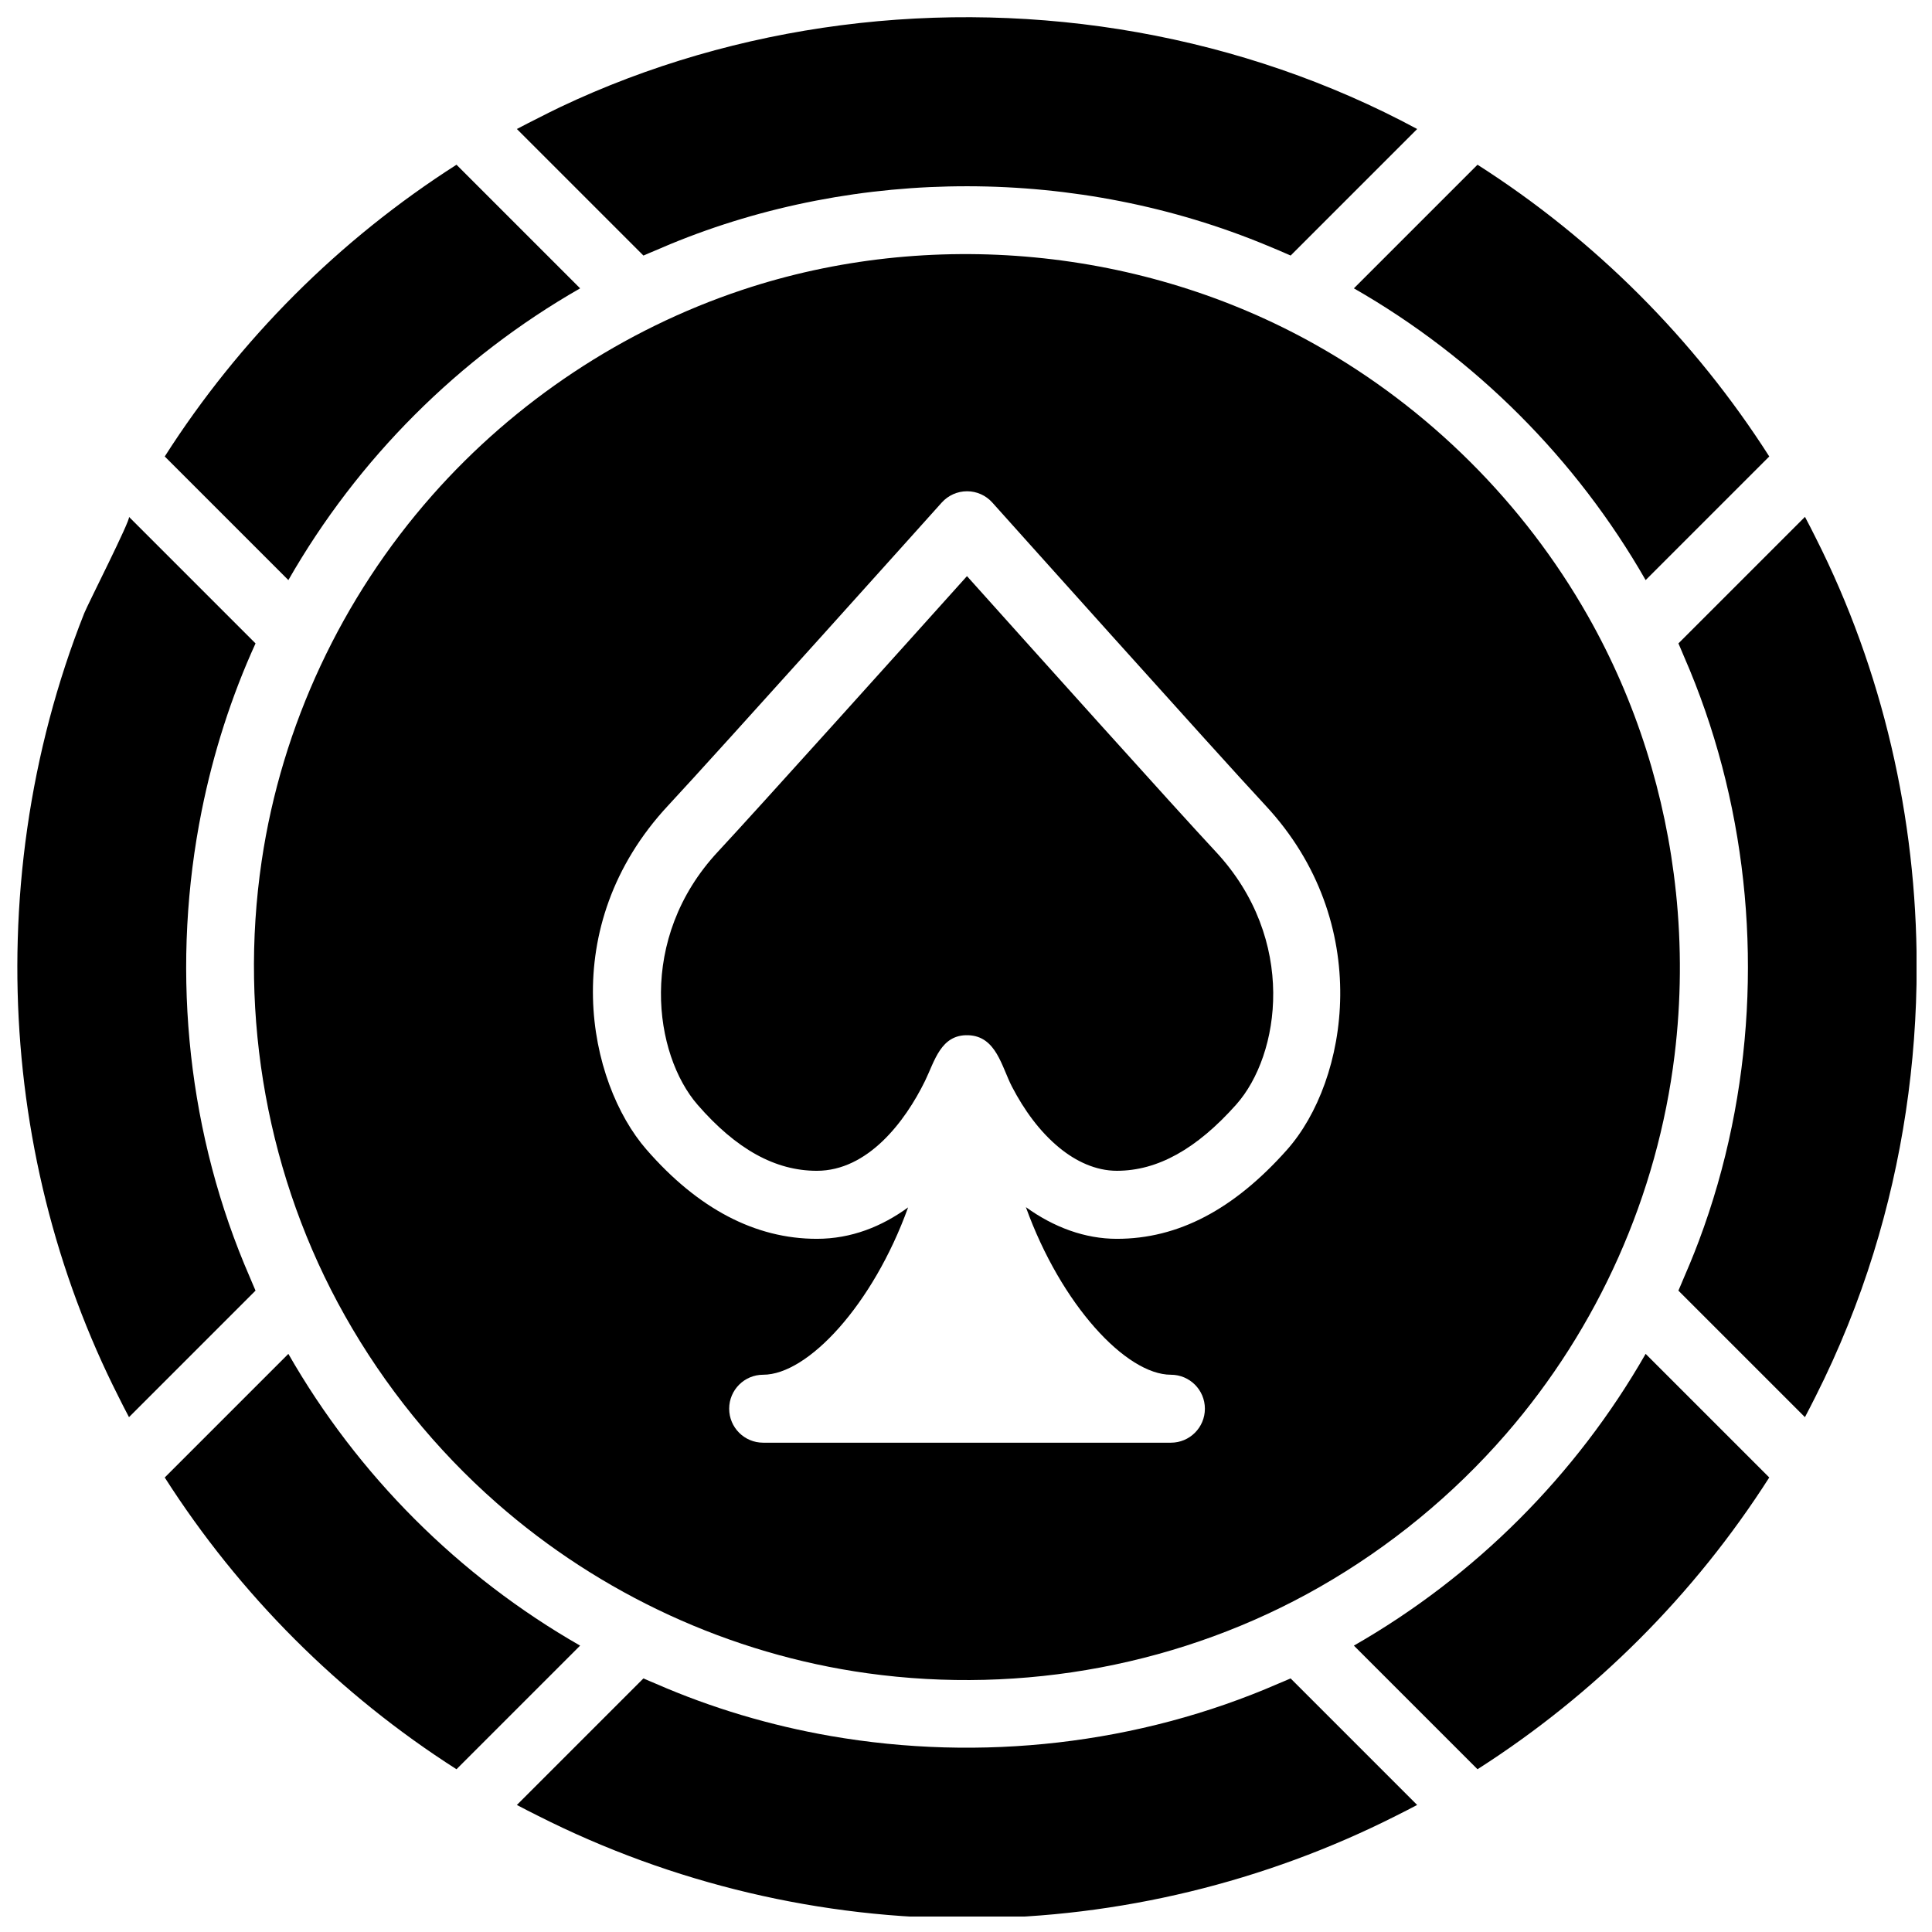
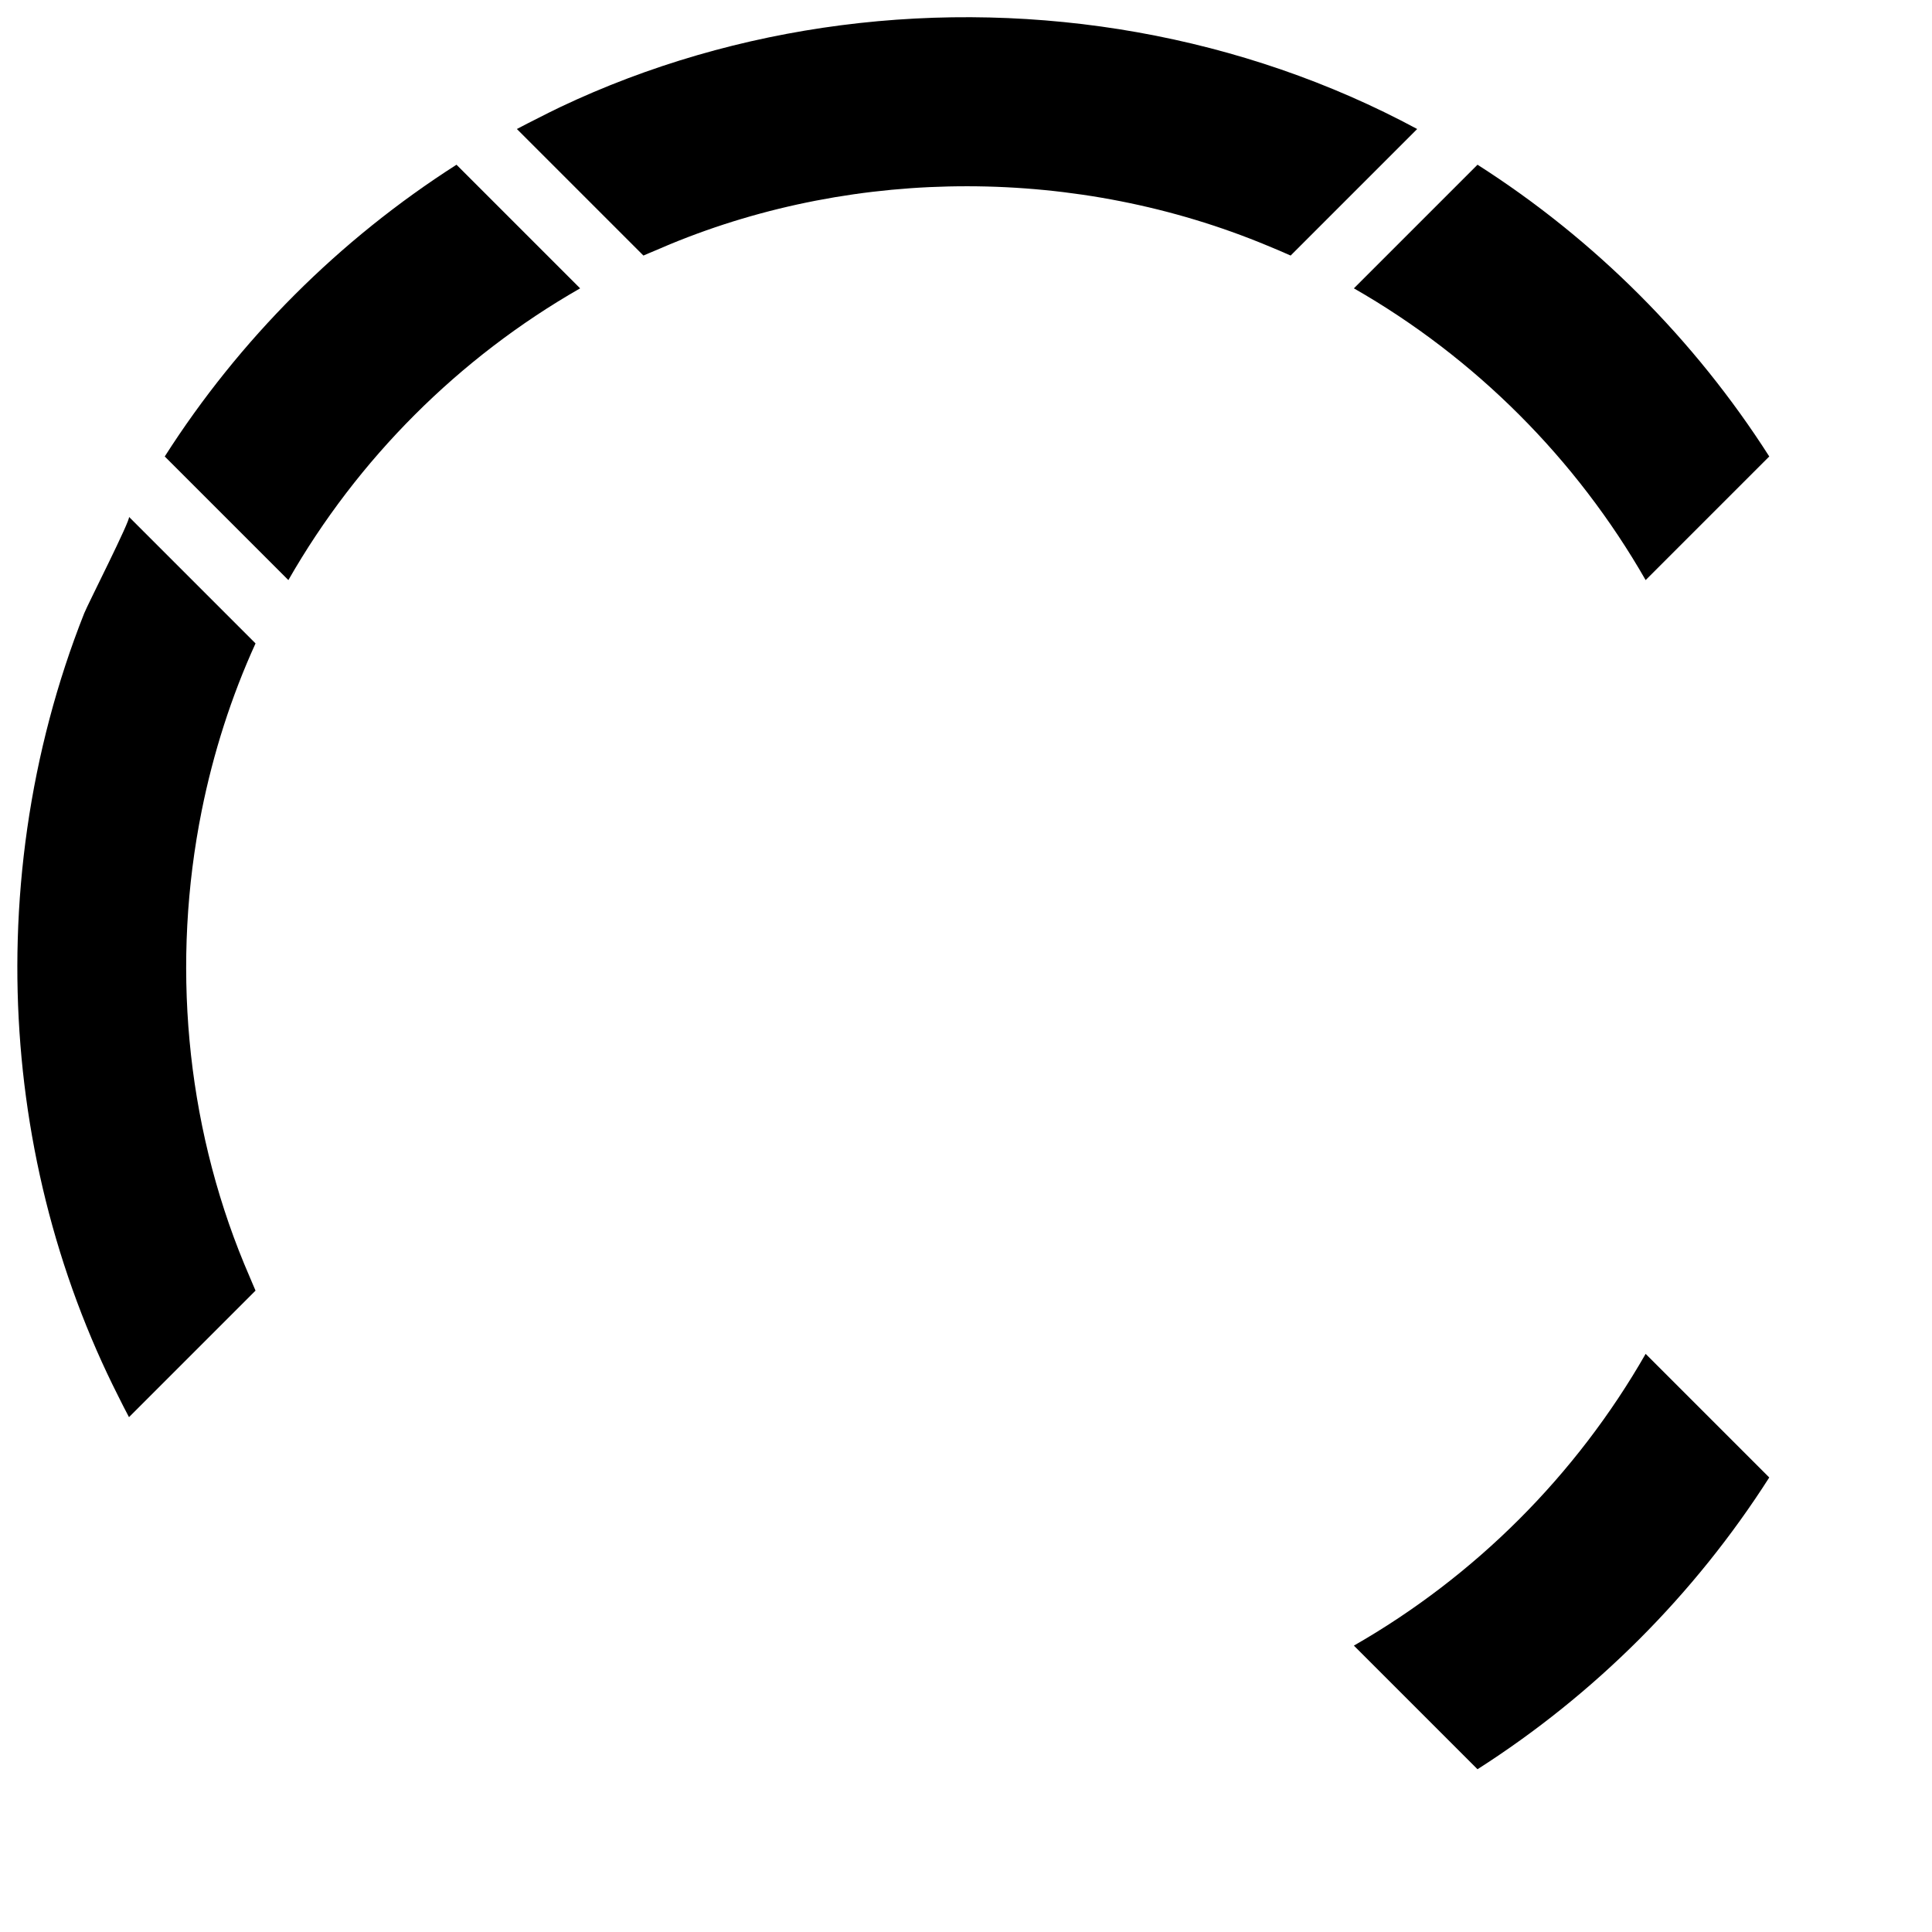
<svg xmlns="http://www.w3.org/2000/svg" width="800px" height="800px" version="1.1" viewBox="144 144 512 512">
  <defs>
    <clipPath id="d">
      <path d="m280 588h240v63.902h-240z" />
    </clipPath>
    <clipPath id="c">
      <path d="m148.09 280h63.906v240h-63.906z" />
    </clipPath>
    <clipPath id="b">
      <path d="m280 148.09h240v63.906h-240z" />
    </clipPath>
    <clipPath id="a">
      <path d="m588 280h63.902v240h-63.902z" />
    </clipPath>
  </defs>
  <path d="m612.87 535.55-32.762-32.762c-18.406 32.156-45.16 58.91-77.316 77.316l32.762 32.762c31.059-19.84 57.488-46.258 77.316-77.316z" />
-   <path d="m220.42 502.79-32.762 32.762c19.84 31.059 46.258 57.488 77.316 77.316l32.762-32.762c-32.156-18.406-58.918-45.168-77.316-77.316z" />
  <g clip-path="url(#d)">
-     <path d="m482.77 590.18c-37.074 16.145-78.867 20.793-118.66 13.875-15.949-2.773-31.555-7.41-46.383-13.887-1.07-0.469-2.152-0.883-3.215-1.367l-33.535 33.535c1.863 1 3.766 1.945 5.656 2.898 35.469 17.938 75.121 27.34 114.89 27.141 38.945-0.199 77.668-9.598 112.42-27.16 1.871-0.953 3.766-1.883 5.617-2.883l-33.535-33.535c-1.07 0.492-2.172 0.914-3.25 1.383z" />
-   </g>
+     </g>
  <g clip-path="url(#c)">
    <path d="m169.63 501.9c1.773 4.043 3.656 8.043 5.656 11.996 0.953 1.891 1.891 3.801 2.898 5.664l33.535-33.535c-0.484-1.07-0.91-2.16-1.379-3.234-0.559-1.277-1.098-2.559-1.629-3.844-15.586-37.738-19.289-80.125-11.258-120.11 3.062-15.227 7.816-30.184 14.266-44.324l-33.535-33.535c0.566 0.586-10.934 23.18-11.867 25.547-3.629 9.148-6.699 18.516-9.211 28.031-5.035 19.047-7.836 38.668-8.402 58.352-1.082 37.359 5.941 74.793 20.926 108.99z" />
  </g>
  <g clip-path="url(#b)">
    <path d="m317.73 210.36c1.289-0.559 2.574-1.109 3.871-1.648 24.926-10.285 51.906-15.391 78.848-15.352 27.168 0.035 54.355 5.293 79.441 15.742 2.055 0.855 4.117 1.703 6.141 2.621l33.535-33.535c-23.105-12.453-48.266-21.027-74.102-25.629-25.906-4.609-52.516-5.242-78.613-1.863-25.711 3.332-50.961 10.57-74.398 21.691-1.98 0.938-3.934 1.945-5.898 2.938-1.863 0.945-3.738 1.871-5.574 2.863l33.535 33.535c1.051-0.48 2.141-0.895 3.215-1.363z" />
  </g>
  <path d="m580.11 297.73 32.762-32.762c-19.84-31.059-46.258-57.488-77.316-77.316l-32.762 32.762c32.156 18.406 58.91 45.168 77.316 77.316z" />
  <g clip-path="url(#a)">
-     <path d="m640.5 476.09c7.617-24.547 11.445-50.246 11.438-76-0.02-39.289-8.996-78.406-26.719-113.5-0.953-1.883-1.883-3.773-2.883-5.617l-33.535 33.535c0.484 1.07 0.91 2.16 1.379 3.242 0.559 1.27 1.098 2.547 1.629 3.828 15.688 37.984 19.398 80.719 11.141 120.94-2.117 10.328-5.035 20.496-8.742 30.363-0.766 2.035-1.566 4.062-2.406 6.078-0.531 1.277-1.07 2.559-1.629 3.828-0.469 1.082-0.891 2.172-1.379 3.242l33.535 33.535c1-1.855 1.926-3.746 2.883-5.617 6.156-12.199 11.254-24.859 15.289-37.855z" />
-   </g>
+     </g>
  <path d="m187.66 264.97 32.762 32.762c18.398-32.156 45.16-58.91 77.316-77.316l-32.762-32.762c-31.055 19.84-57.484 46.258-77.316 77.316z" />
-   <path d="m400.26 296.68c-16.027 17.84-55.652 61.918-65.996 73.02-21.523 23.078-16.957 53.797-5.387 67.086 10.238 11.77 20.566 17.488 31.582 17.488 13.453 0 23.34-12.895 28.691-23.836 2.539-5.203 4.152-12.32 11.418-12.094 7.473 0.227 8.871 8.375 11.645 13.695 3.16 6.059 7.266 11.824 12.578 16.172 4.297 3.512 9.547 6.059 15.191 6.059 10.777 0 21.125-5.746 31.645-17.57 11.66-13.121 16.262-43.711-5.449-67.008-10.363-11.094-49.914-55.152-65.918-73.012z" />
-   <path d="m588.13 380.38c-2.684-25.602-10.527-50.609-23.312-73.137-17-29.961-42.195-55.055-72.23-71.922-45.746-25.711-102.11-31.086-151.89-14.496-31.527 10.5-60.137 29.508-82.125 54.406-23.996 27.156-39.91 61.043-45.223 96.91-6.125 41.316 1.539 84.133 22.055 120.54 10.5 18.641 24.133 35.496 40.199 49.617 27.555 24.215 61.918 40.082 98.262 45.133 41.215 5.719 83.773-2.223 119.91-22.891 18.531-10.598 35.281-24.332 49.285-40.461 24.492-28.211 40.18-63.359 44.719-100.46 1.754-14.383 1.859-28.91 0.355-43.238zm-103.05 68.312c-14.137 15.895-28.887 23.609-45.105 23.609-8.445 0-16.688-3.043-24.105-8.395 9.328 25.879 26.574 44.414 38.434 44.414 4.973 0 9.004 4.023 9.004 9.004 0 4.981-4.035 9.004-9.004 9.004h-108.06c-4.973 0-9.004-4.023-9.004-9.004 0-4.981 4.035-9.004 9.004-9.004 11.84 0 29.078-18.496 38.414-44.348-6.934 5.051-15.02 8.328-24.195 8.328-16.301 0-31.5-7.969-45.168-23.684-15.418-17.723-24.242-58.957 5.801-91.184 12.68-13.605 71.887-79.586 72.48-80.254 1.711-1.898 4.141-2.988 6.707-2.988 2.559 0 4.996 1.09 6.699 3 0.594 0.656 59.684 66.637 72.363 80.242 29.004 31.133 21.961 73.004 5.734 91.258z" />
</svg>